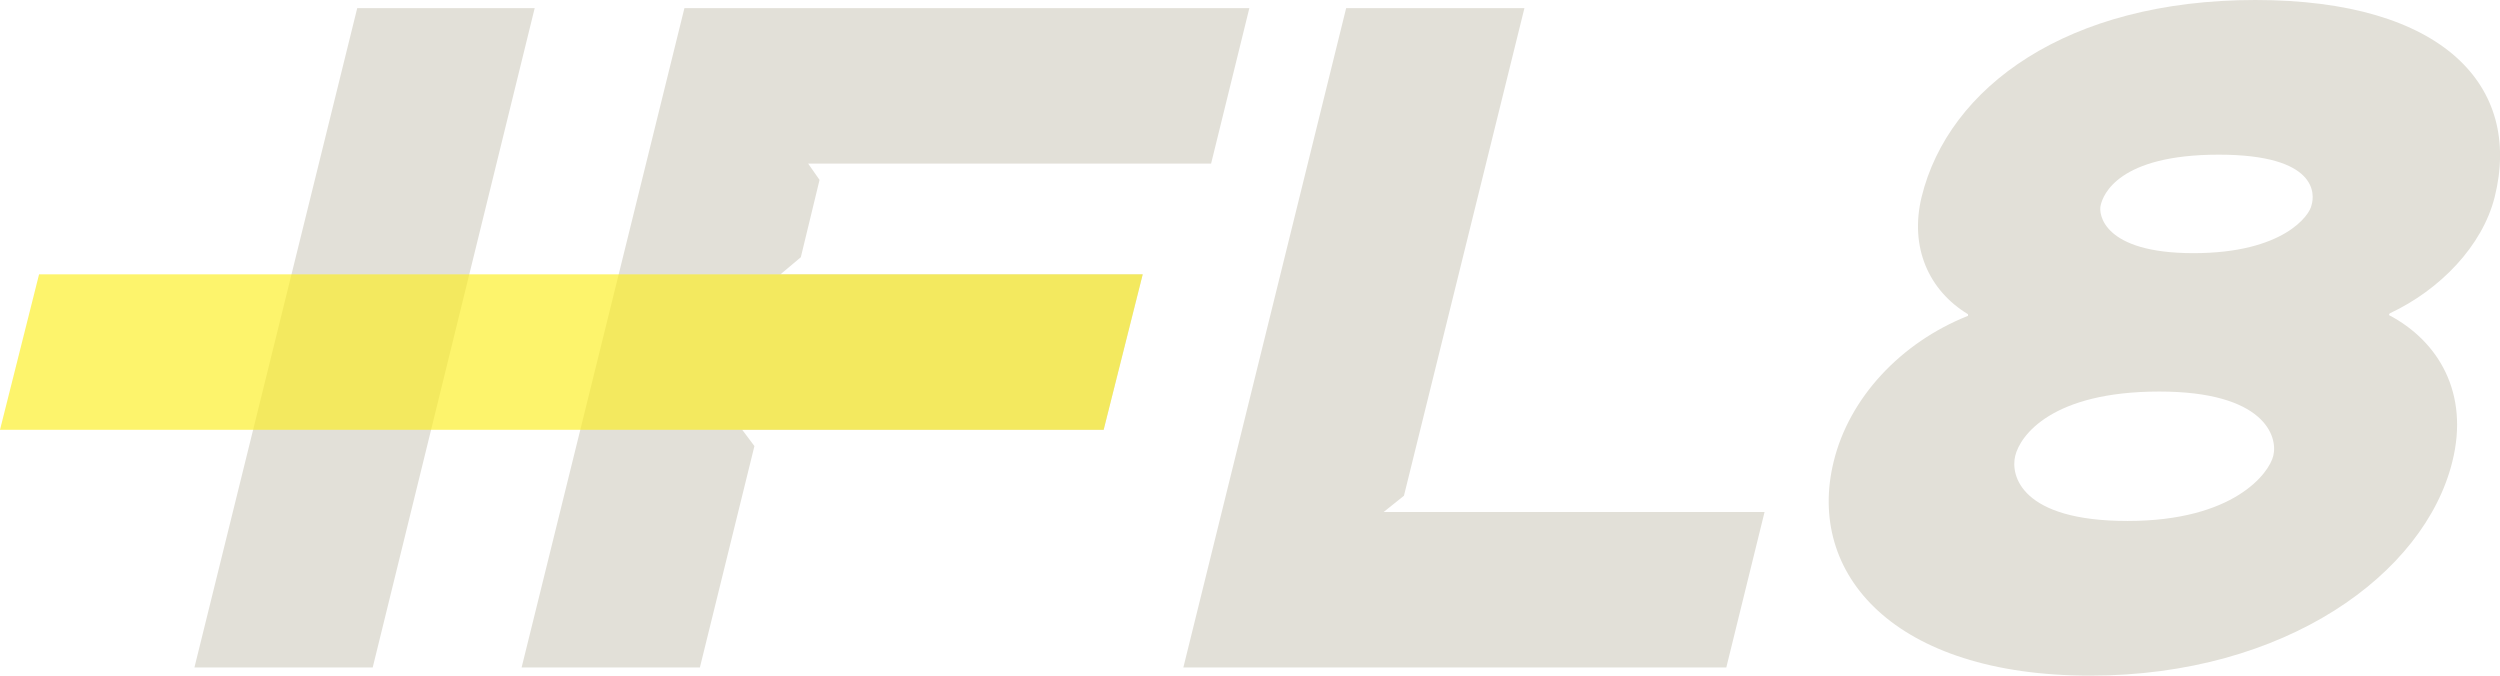
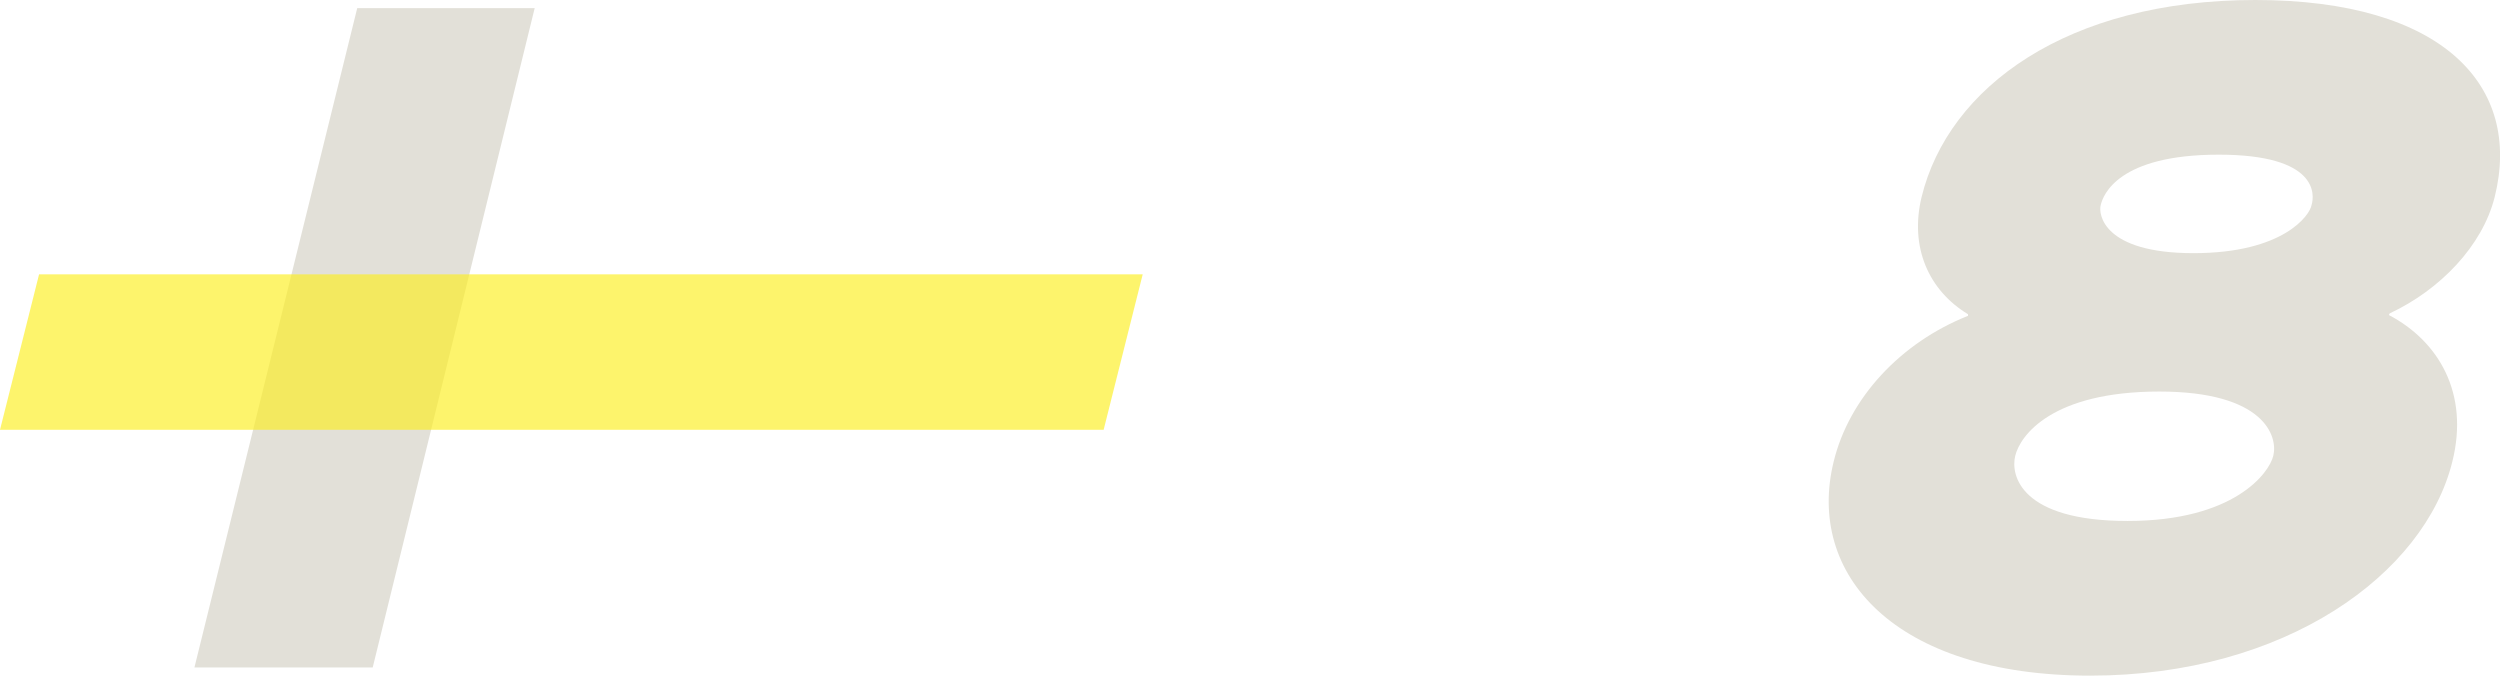
<svg xmlns="http://www.w3.org/2000/svg" id="Layer_2" data-name="Layer 2" viewBox="0 0 1167.05 315.4">
  <defs>
    <style>
      .cls-1 {
        fill: #fcee21;
        opacity: .66;
      }

      .cls-2 {
        fill: #e2e0d8;
      }
    </style>
  </defs>
  <g id="Layer_1-2" data-name="Layer 1">
    <path class="cls-2" d="M173.98,311.6h-83.22L166.76,3.8h82.84l-75.62,307.8Z" />
-     <path class="cls-2" d="M565.36,76.38h-188.1l5.32,7.6-8.74,36.1-9.5,7.98h169.1l-18.24,72.58h-168.72l5.7,7.6-25.46,103.36h-83.22L319.5,3.8h263.72l-17.86,72.58Z" />
-     <path class="cls-2" d="M805.87,311.6h-253.46L628.41,3.8h83.22l-56.24,227.62-9.5,7.6h177.84l-17.86,72.58Z" />
    <path class="cls-2" d="M975.7,315.4c-91.58,0-132.62-47.5-119.7-99.94,7.22-29.64,31.16-55.48,62.7-68.02v-.76c-18.24-11.02-27.36-31.16-21.66-54.72C909.59,40.66,965.07,0,1052.85,0s124.64,40.28,111.72,91.96c-5.7,22.8-25.46,43.32-49.02,54.34l-.38.76c23.18,12.16,37.62,36.48,29.64,68.4-12.92,52.44-77.9,99.94-169.1,99.94ZM1008.01,182.78c-50.16,0-64.98,20.52-67.26,30.02-2.28,9.12,2.66,30.4,52.44,30.4s66.12-22.42,68.02-30.4c2.28-9.12-4.18-30.02-53.2-30.02ZM1035.75,72.2c-46.74,0-53.96,18.62-55.1,23.56-1.14,4.18,1.14,22.42,43.32,22.42s54.34-17.86,55.1-22.42c1.52-4.94,3.04-23.56-43.32-23.56Z" />
    <polygon class="cls-1" points="18.24 128.06 0 200.64 515.2 200.64 533.44 128.06 18.24 128.06" />
  </g>
</svg>